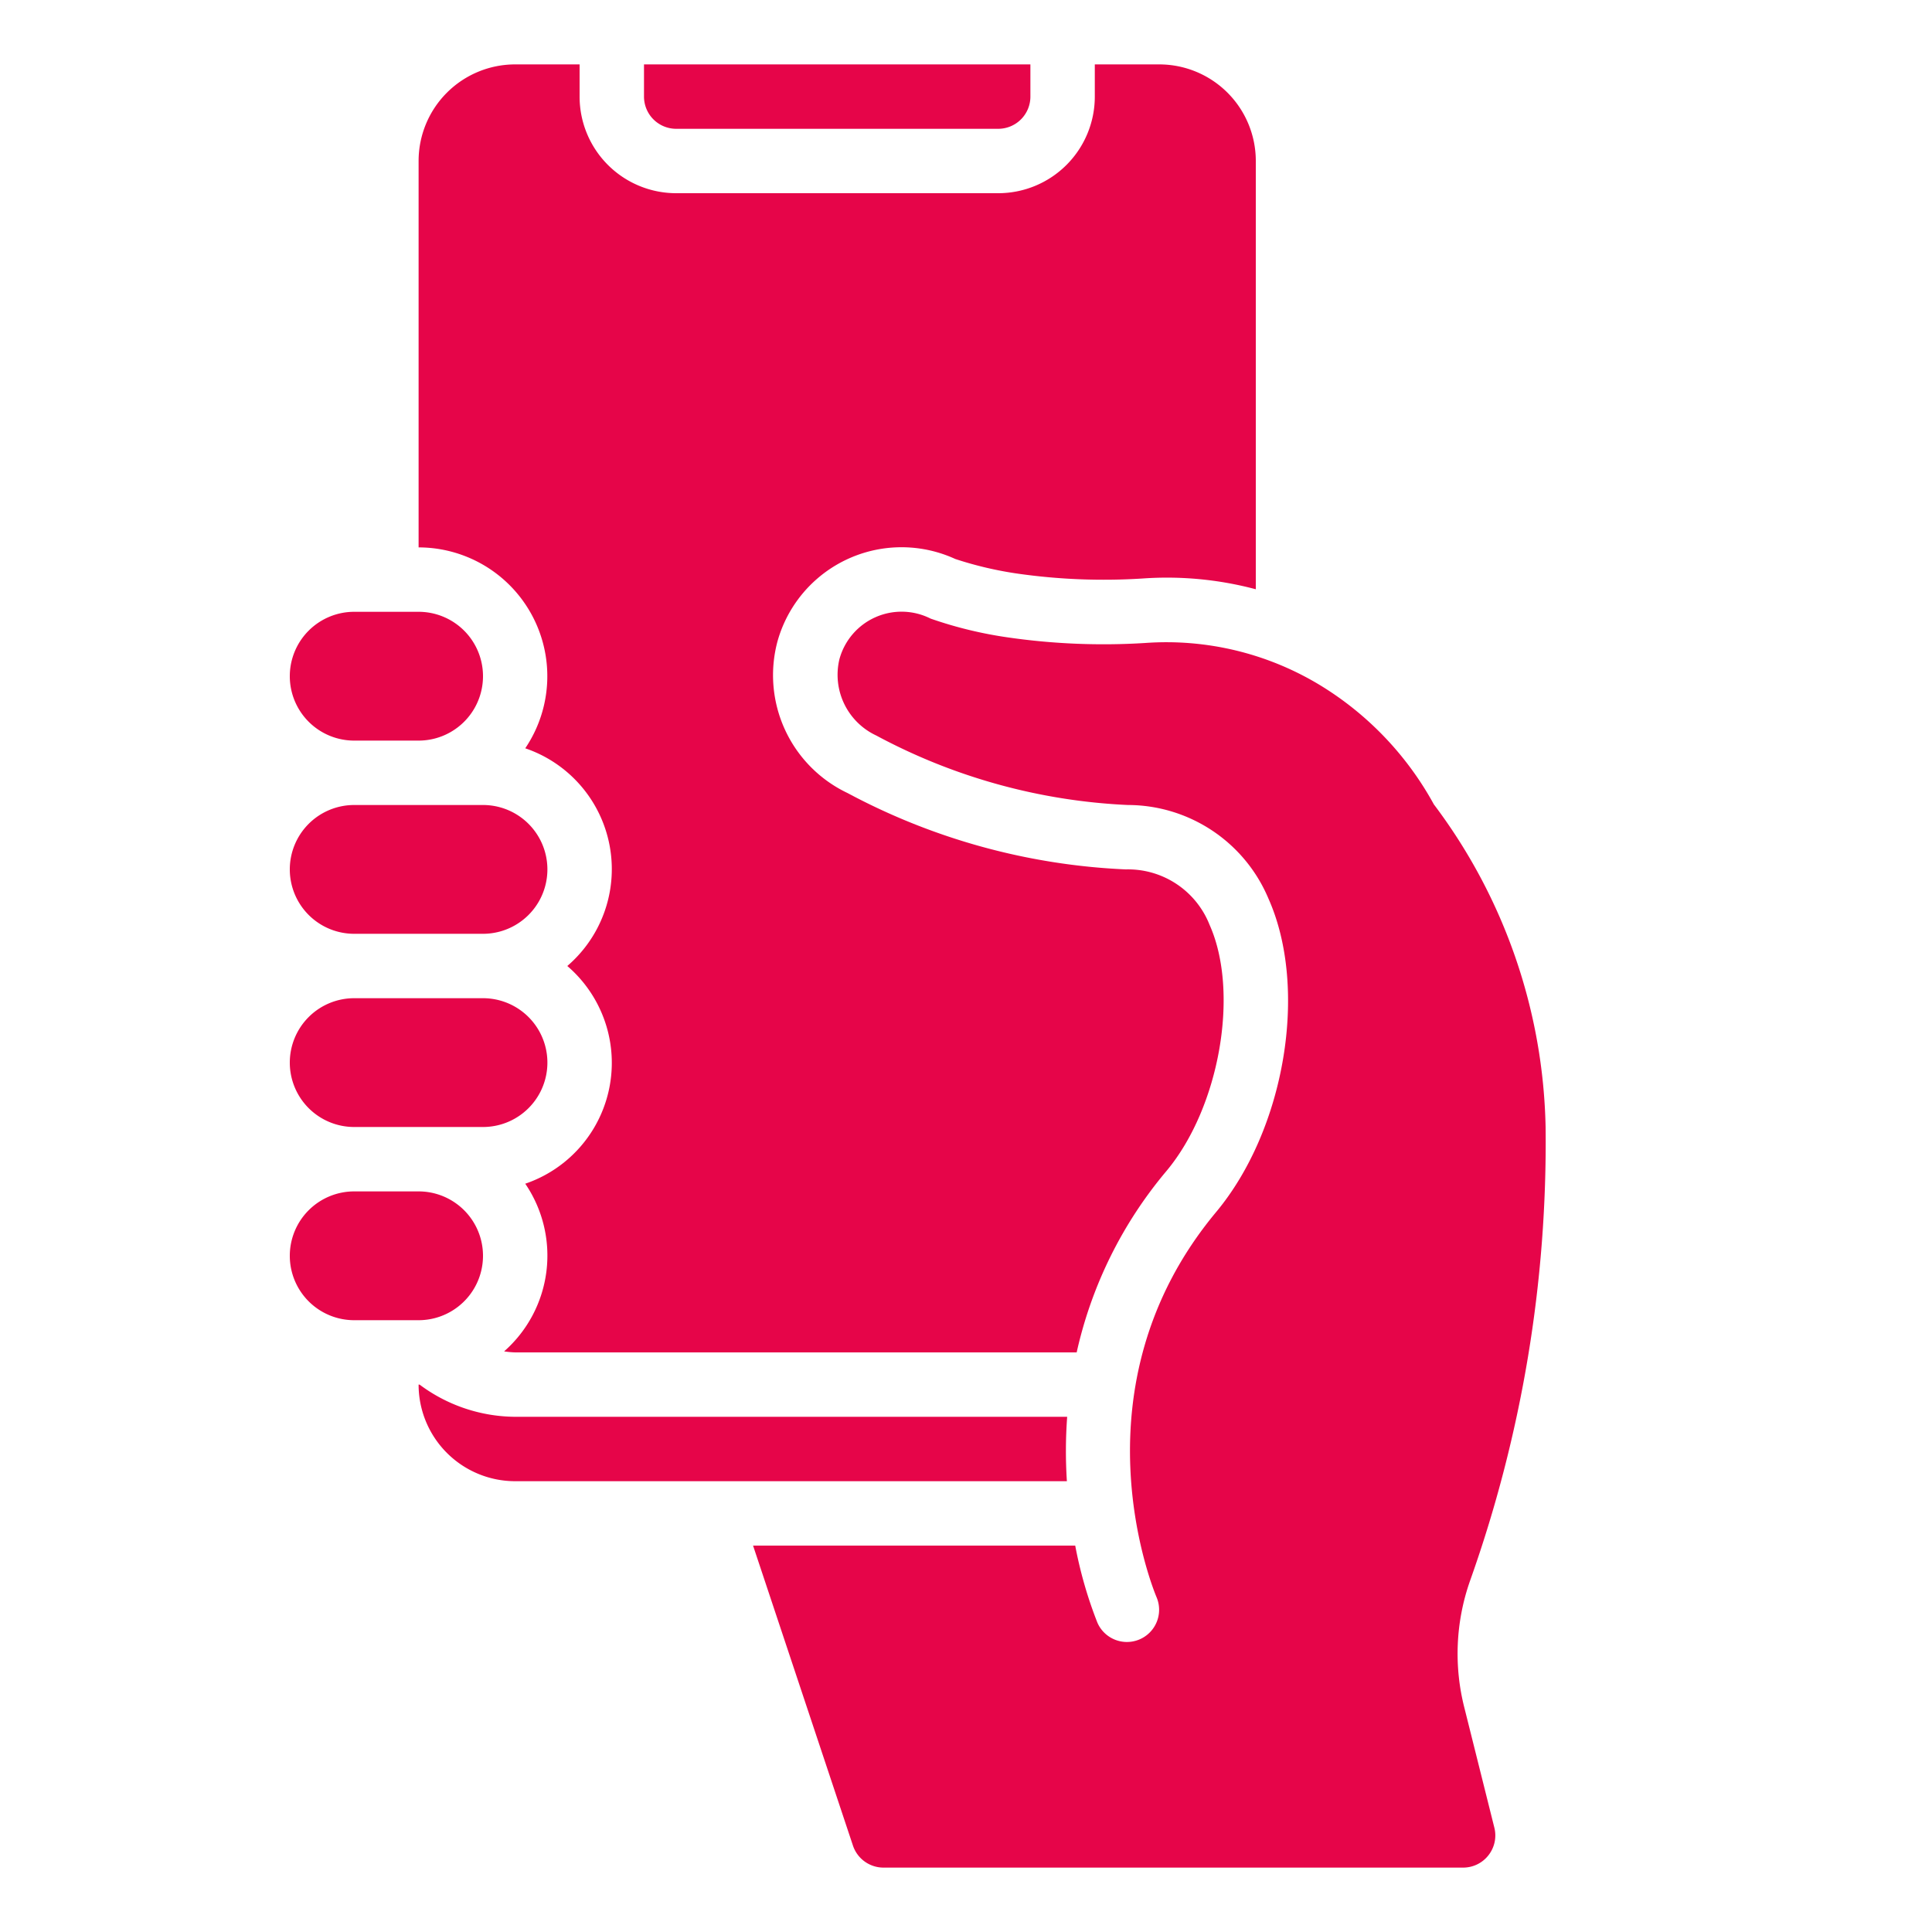
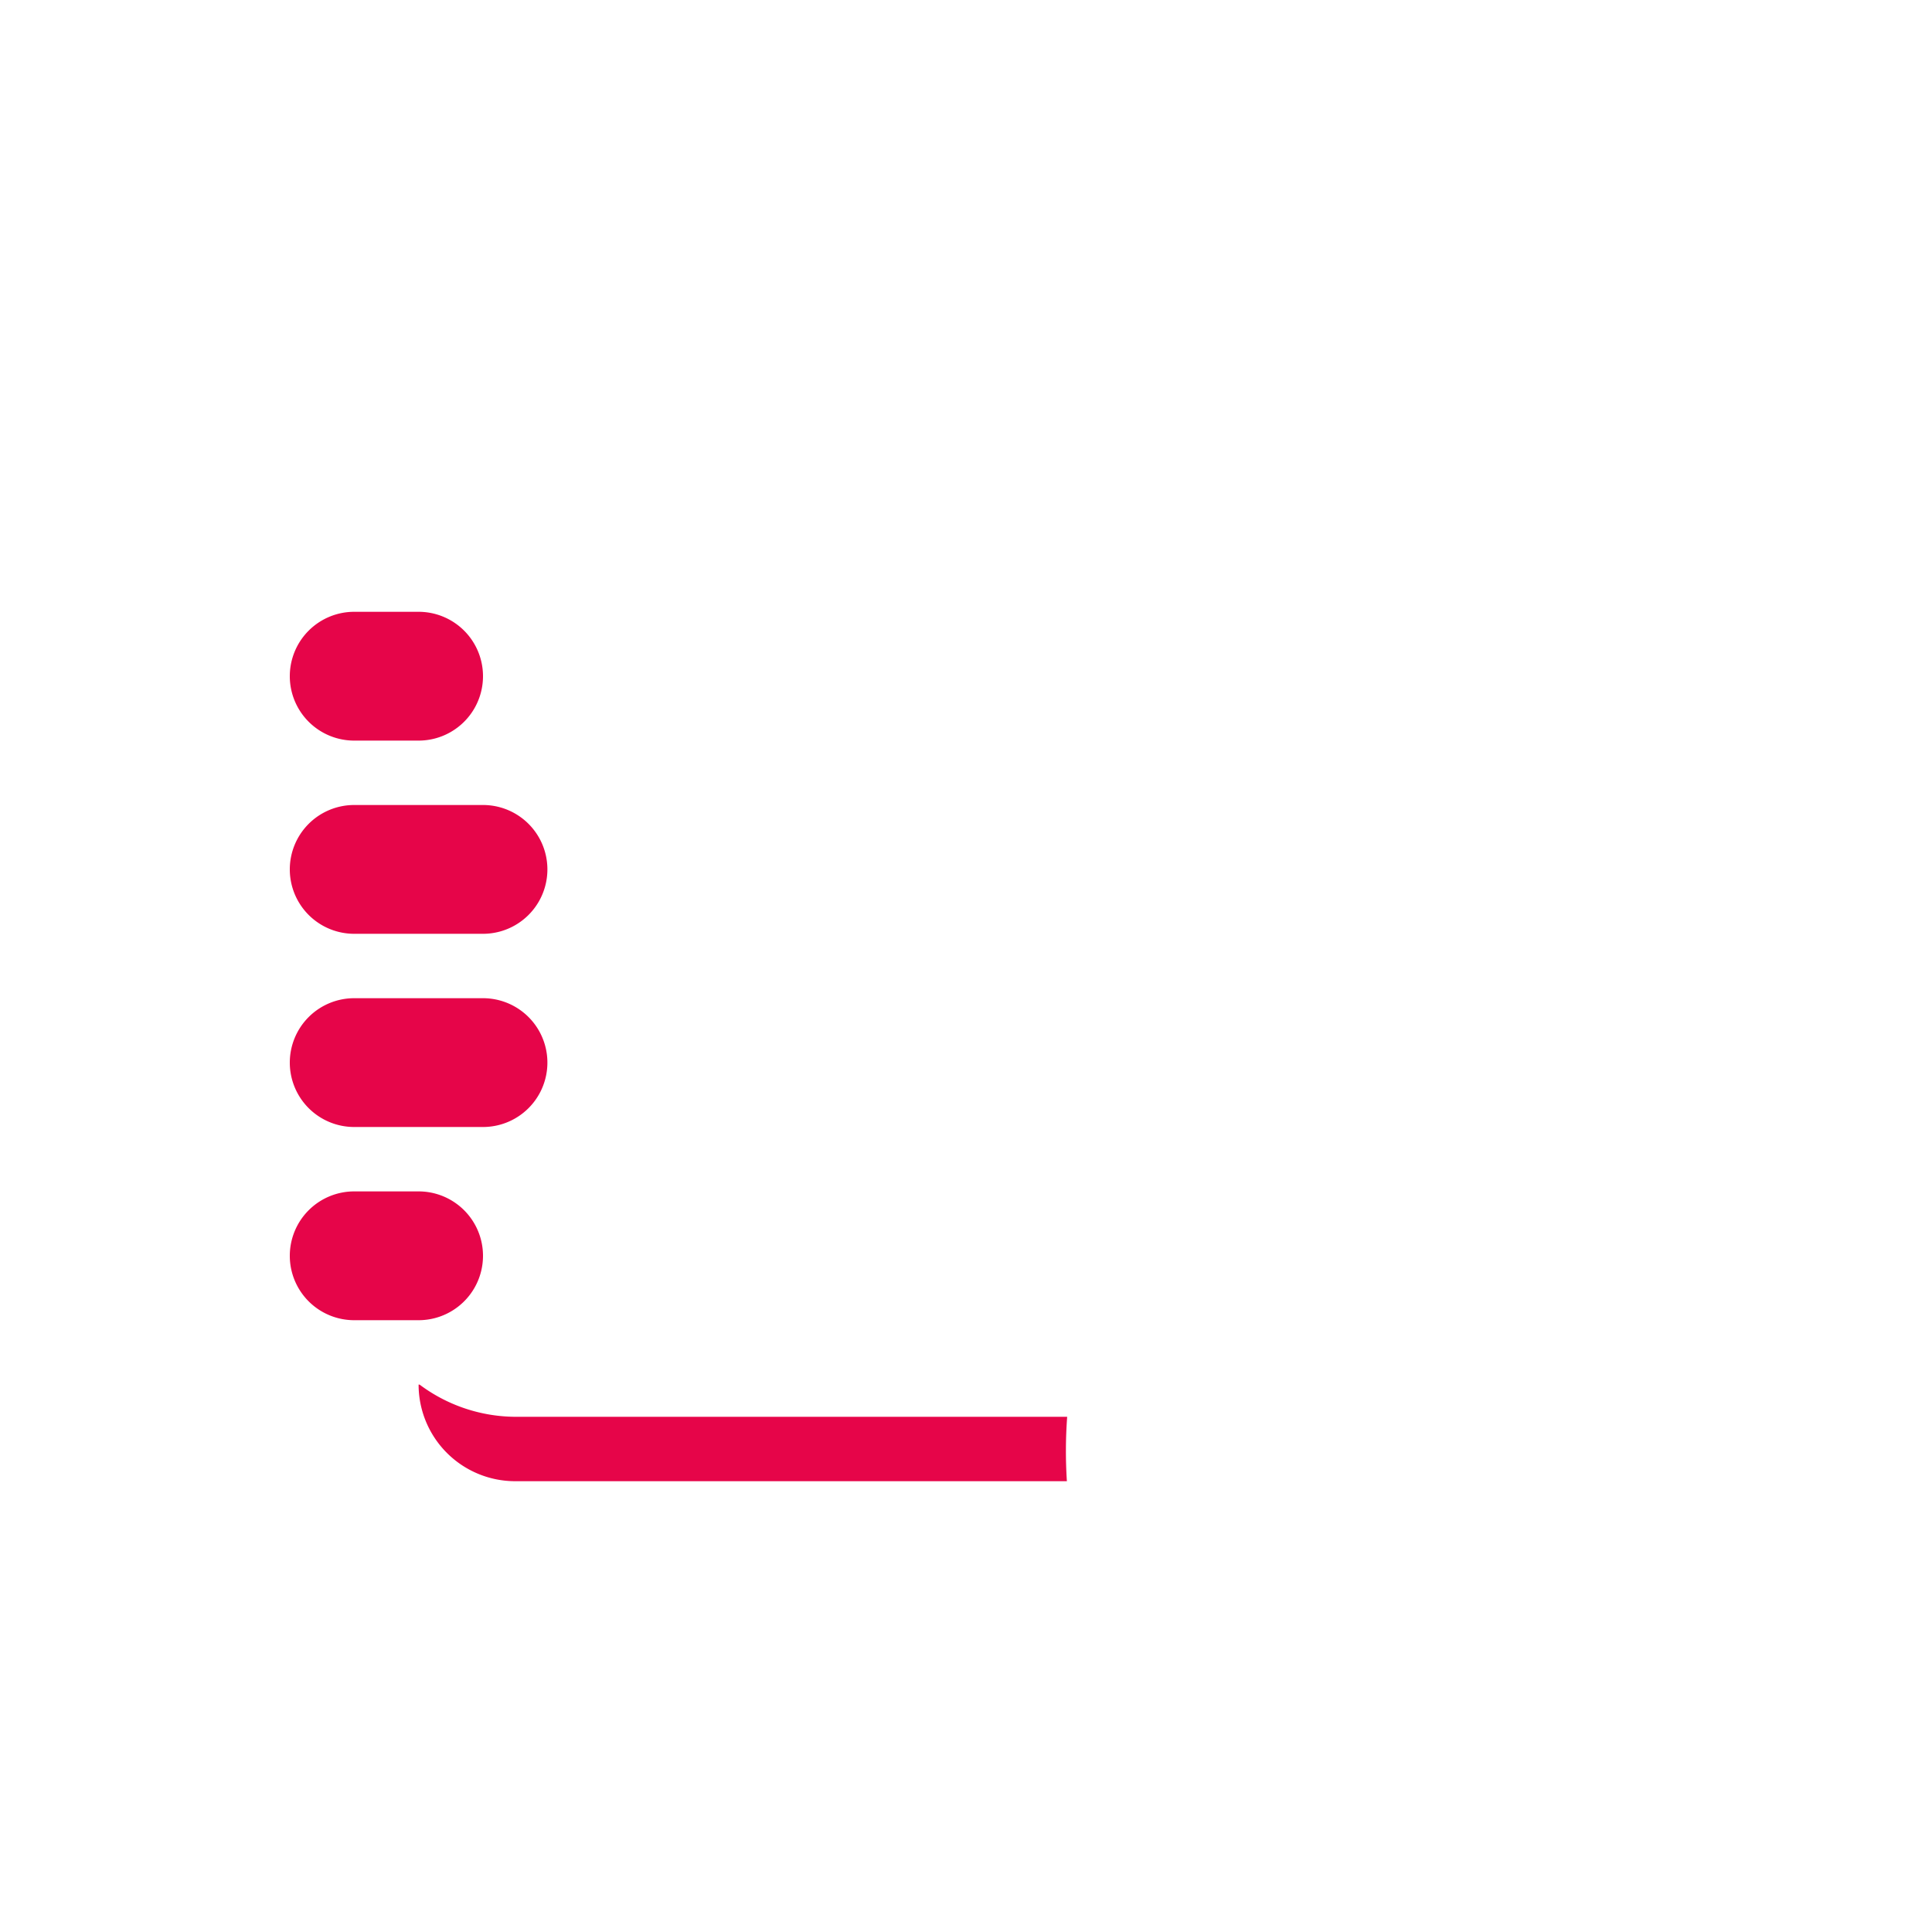
<svg xmlns="http://www.w3.org/2000/svg" version="1.1" width="512" height="512" x="0" y="0" viewBox="0 0 60 60" style="enable-background:new 0 0 512 512" xml:space="preserve" class="">
  <g>
-     <path d="M32 2v1a1 1 0 0 1-1 1H21a1 1 0 0 1-1-1V2z" fill="#e60549" opacity="1" data-original="#000000" class="" />
-     <path d="M13 5a3 3 0 0 1 3-3h2v1a3 3 0 0 0 3 3h10a3 3 0 0 0 3-3V2h2a3 3 0 0 1 3 3v13.3a10.715 10.715 0 0 0-3.519-.334 18.932 18.932 0 0 1-3.868-.15 11.376 11.376 0 0 1-1.948-.457 4 4 0 0 0-5.518 2.554 4.053 4.053 0 0 0 2.177 4.717 20.153 20.153 0 0 0 8.64 2.37 2.722 2.722 0 0 1 2.6 1.721c.936 2.094.313 5.664-1.333 7.639A13.2 13.2 0 0 0 33.437 42H16a2.838 2.838 0 0 1-.344-.032 3.965 3.965 0 0 0 .656-5.207A3.964 3.964 0 0 0 17.618 30a3.964 3.964 0 0 0-1.306-6.761A4 4 0 0 0 13 17z" fill="#e60549" opacity="1" data-original="#000000" class="" />
    <path d="M9 21a2 2 0 0 1 2-2h2a2 2 0 0 1 0 4h-2a2 2 0 0 1-2-2zM9 27a2 2 0 0 1 2-2h4a2 2 0 0 1 0 4h-4a2 2 0 0 1-2-2zM9 33a2 2 0 0 1 2-2h4a2 2 0 0 1 0 4h-4a2 2 0 0 1-2-2zM9 39a2 2 0 0 1 2-2h2a2 2 0 0 1 0 4h-2a2 2 0 0 1-2-2zM13 43h.031A5 5 0 0 0 16 44h17.142a14.554 14.554 0 0 0-.009 2H16a3 3 0 0 1-3-3z" fill="#e60549" opacity="1" data-original="#000000" class="" />
-     <path d="M46.226 57.616a.994.994 0 0 1-.788.384h-18a1 1 0 0 1-.949-.684L23.387 48h10.005a13.136 13.136 0 0 0 .689 2.394 1 1 0 0 0 1.839-.786c-.111-.264-2.684-6.53 1.849-11.968 2.142-2.572 2.871-6.939 1.623-9.735A4.744 4.744 0 0 0 35.029 25a18.248 18.248 0 0 1-7.816-2.158 2.081 2.081 0 0 1-1.144-2.37 2 2 0 0 1 2.831-1.261 12.75 12.75 0 0 0 2.428.588 20.724 20.724 0 0 0 4.242.169 9.206 9.206 0 0 1 5.393 1.291 9.9 9.9 0 0 1 3.567 3.722A17.213 17.213 0 0 1 48 35a40.638 40.638 0 0 1-2.349 14.1 6.813 6.813 0 0 0-.168 3.958l.925 3.7a.994.994 0 0 1-.182.858z" fill="#e60549" opacity="1" data-original="#000000" class="" />
  </g>
</svg>